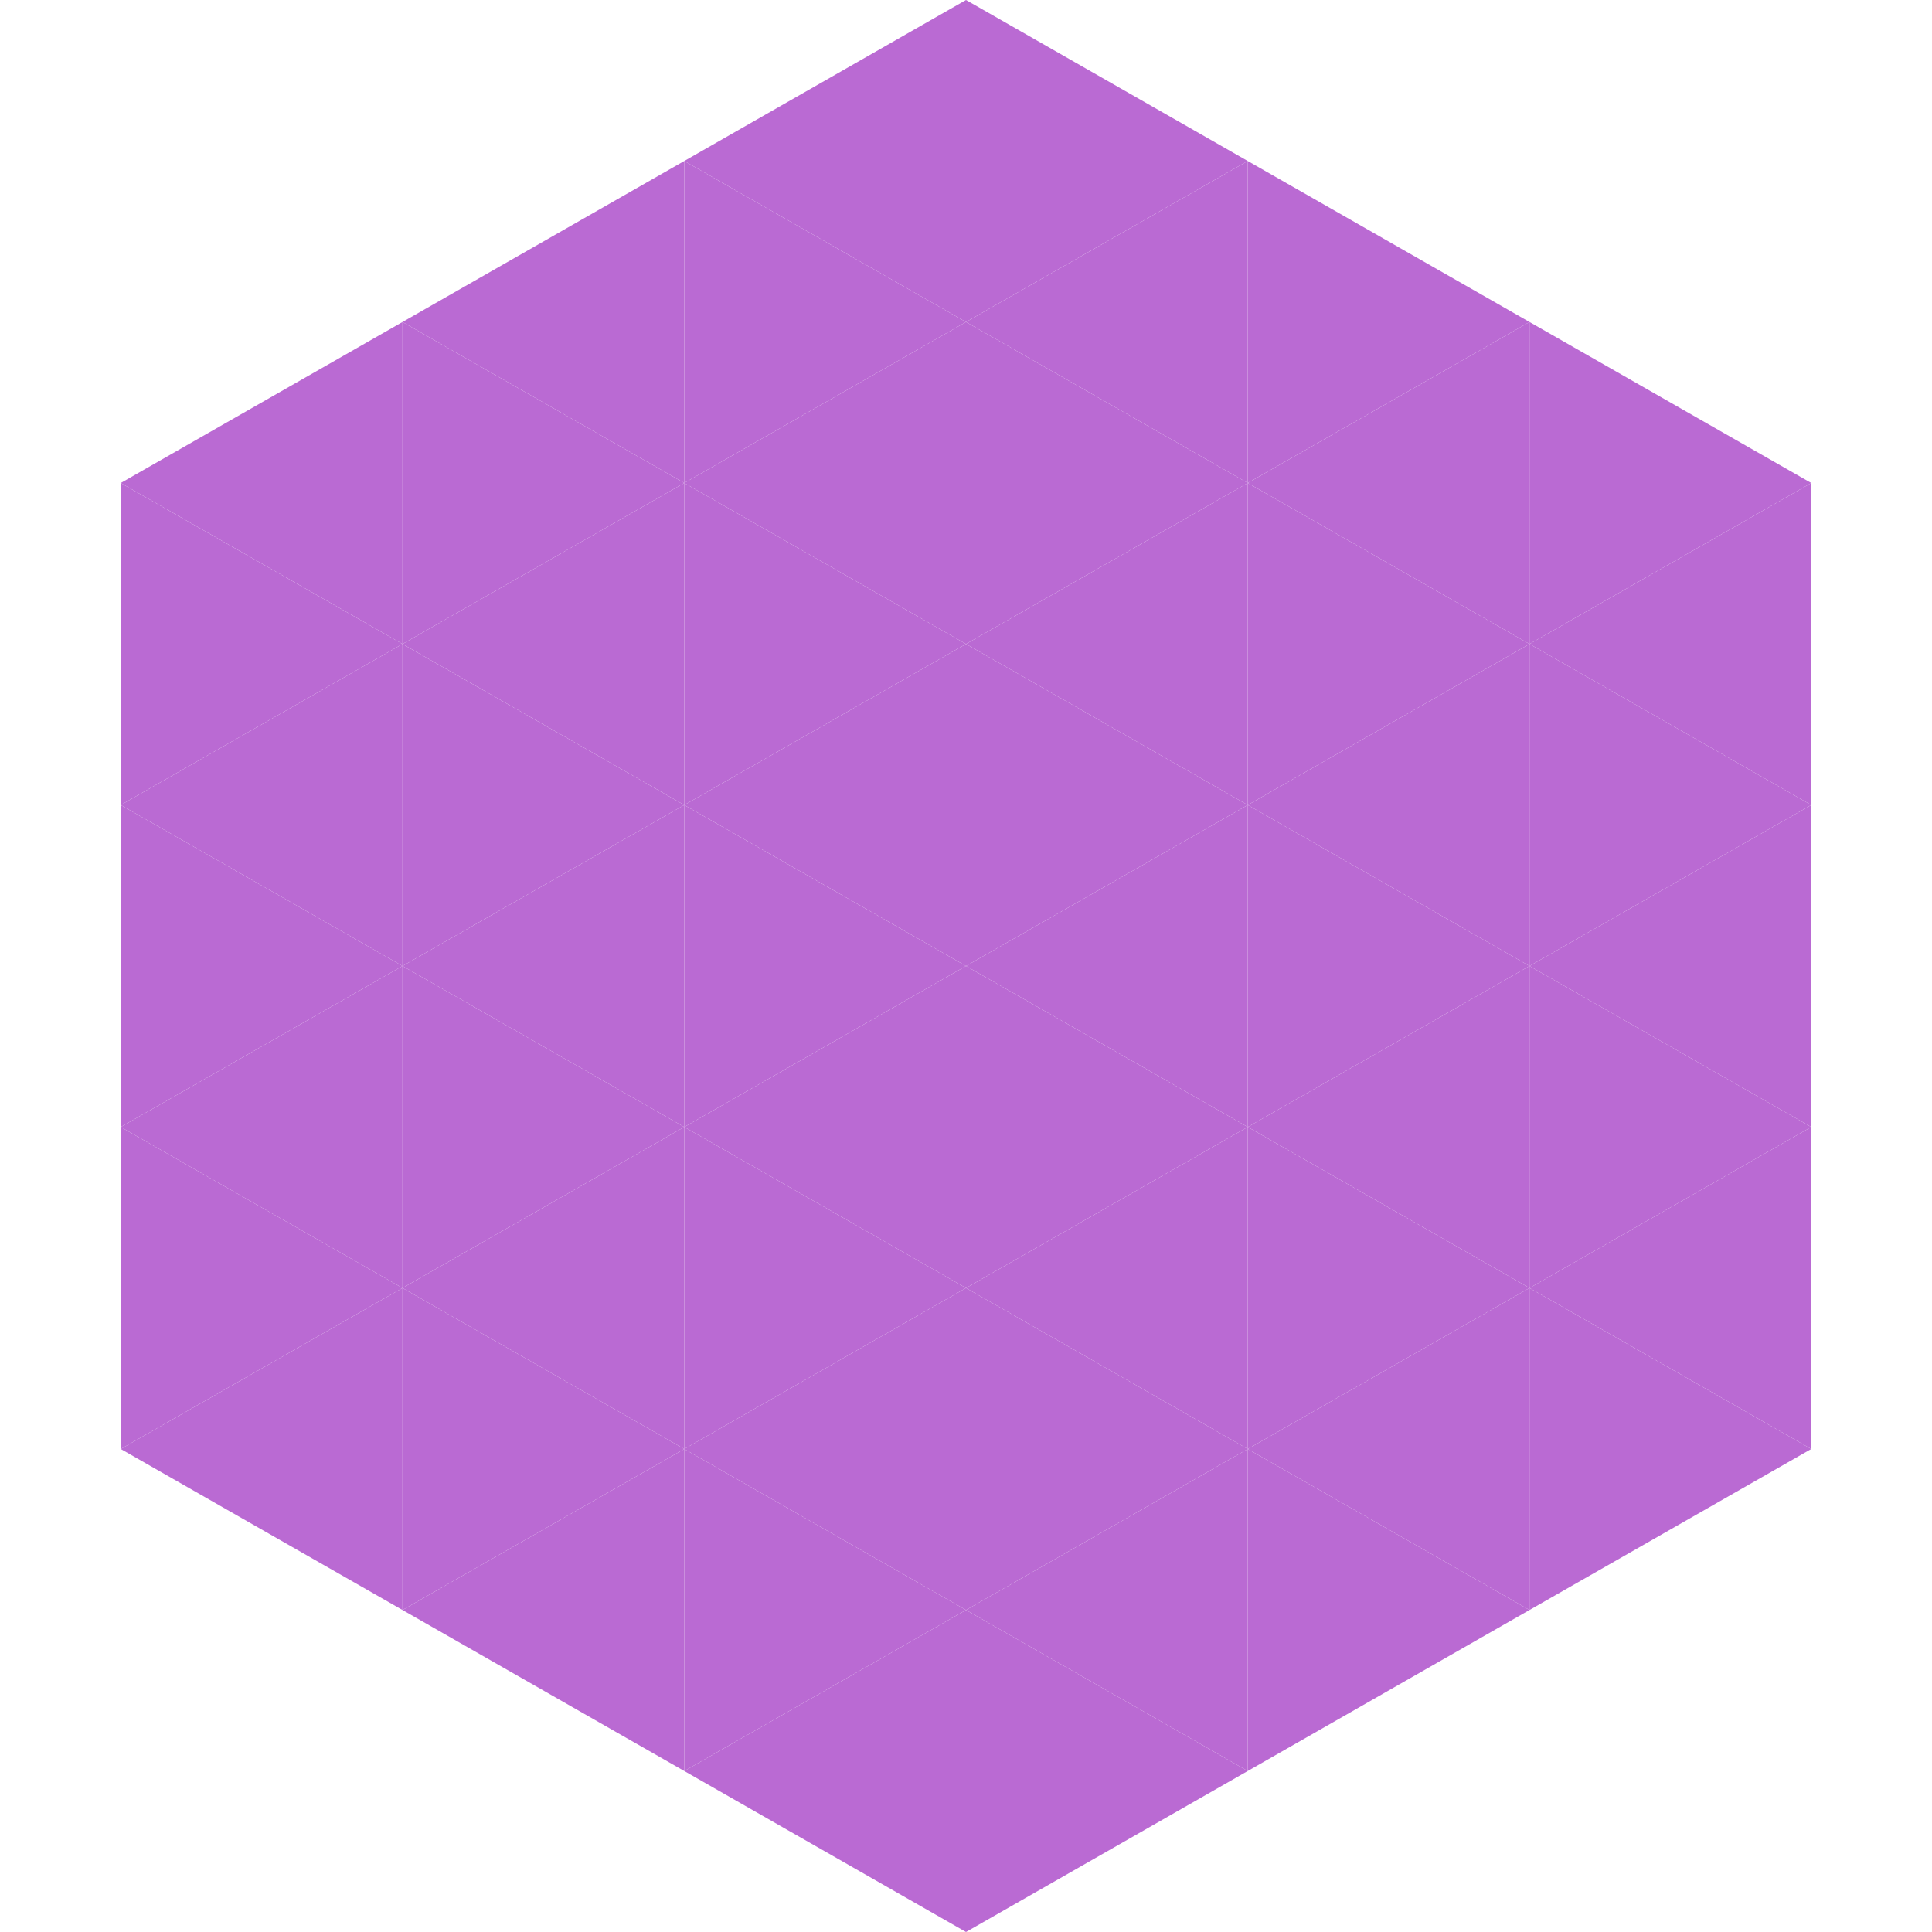
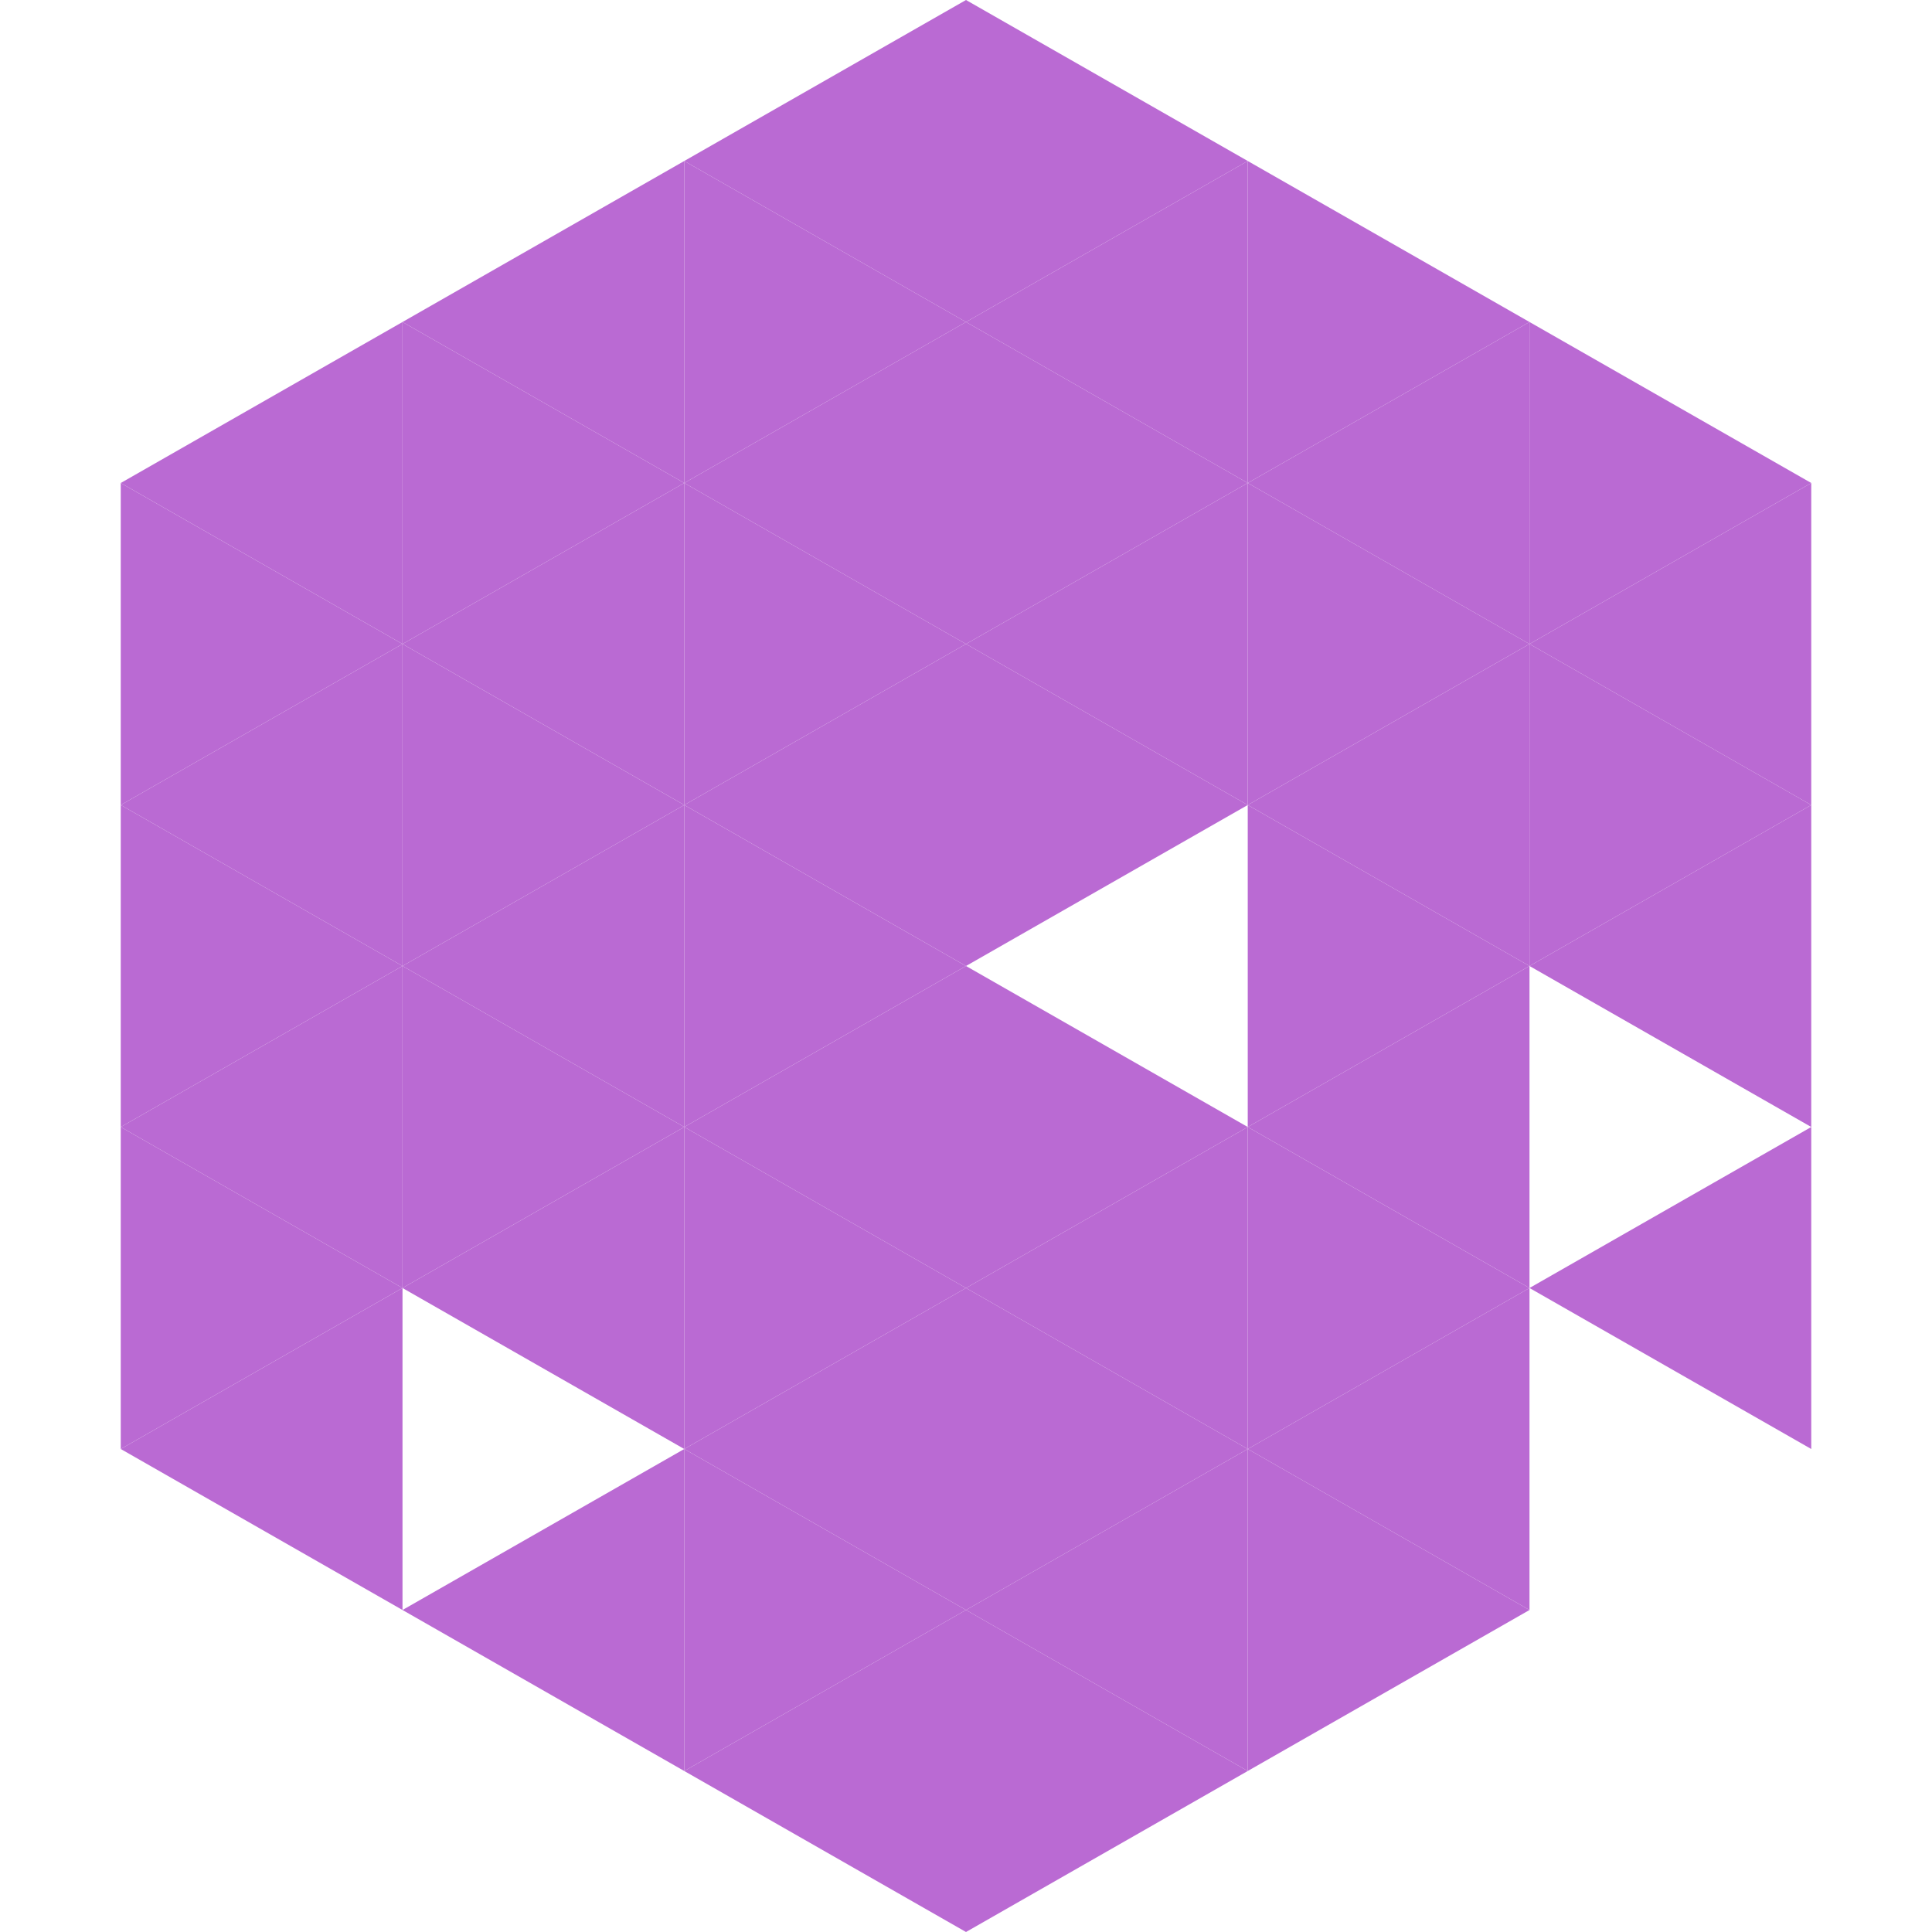
<svg xmlns="http://www.w3.org/2000/svg" width="240" height="240">
  <polygon points="50,40 15,60 50,80" style="fill:rgb(186,106,211)" />
  <polygon points="190,40 225,60 190,80" style="fill:rgb(186,106,211)" />
  <polygon points="15,60 50,80 15,100" style="fill:rgb(186,106,211)" />
  <polygon points="225,60 190,80 225,100" style="fill:rgb(186,106,211)" />
  <polygon points="50,80 15,100 50,120" style="fill:rgb(186,106,211)" />
  <polygon points="190,80 225,100 190,120" style="fill:rgb(186,106,211)" />
  <polygon points="15,100 50,120 15,140" style="fill:rgb(186,106,211)" />
  <polygon points="225,100 190,120 225,140" style="fill:rgb(186,106,211)" />
  <polygon points="50,120 15,140 50,160" style="fill:rgb(186,106,211)" />
-   <polygon points="190,120 225,140 190,160" style="fill:rgb(186,106,211)" />
  <polygon points="15,140 50,160 15,180" style="fill:rgb(186,106,211)" />
  <polygon points="225,140 190,160 225,180" style="fill:rgb(186,106,211)" />
  <polygon points="50,160 15,180 50,200" style="fill:rgb(186,106,211)" />
-   <polygon points="190,160 225,180 190,200" style="fill:rgb(186,106,211)" />
  <polygon points="15,180 50,200 15,220" style="fill:rgb(255,255,255); fill-opacity:0" />
  <polygon points="225,180 190,200 225,220" style="fill:rgb(255,255,255); fill-opacity:0" />
  <polygon points="50,0 85,20 50,40" style="fill:rgb(255,255,255); fill-opacity:0" />
  <polygon points="190,0 155,20 190,40" style="fill:rgb(255,255,255); fill-opacity:0" />
  <polygon points="85,20 50,40 85,60" style="fill:rgb(186,106,211)" />
  <polygon points="155,20 190,40 155,60" style="fill:rgb(186,106,211)" />
  <polygon points="50,40 85,60 50,80" style="fill:rgb(186,106,211)" />
  <polygon points="190,40 155,60 190,80" style="fill:rgb(186,106,211)" />
  <polygon points="85,60 50,80 85,100" style="fill:rgb(186,106,211)" />
  <polygon points="155,60 190,80 155,100" style="fill:rgb(186,106,211)" />
  <polygon points="50,80 85,100 50,120" style="fill:rgb(186,106,211)" />
  <polygon points="190,80 155,100 190,120" style="fill:rgb(186,106,211)" />
  <polygon points="85,100 50,120 85,140" style="fill:rgb(186,106,211)" />
  <polygon points="155,100 190,120 155,140" style="fill:rgb(186,106,211)" />
  <polygon points="50,120 85,140 50,160" style="fill:rgb(186,106,211)" />
  <polygon points="190,120 155,140 190,160" style="fill:rgb(186,106,211)" />
  <polygon points="85,140 50,160 85,180" style="fill:rgb(186,106,211)" />
  <polygon points="155,140 190,160 155,180" style="fill:rgb(186,106,211)" />
-   <polygon points="50,160 85,180 50,200" style="fill:rgb(186,106,211)" />
  <polygon points="190,160 155,180 190,200" style="fill:rgb(186,106,211)" />
  <polygon points="85,180 50,200 85,220" style="fill:rgb(186,106,211)" />
  <polygon points="155,180 190,200 155,220" style="fill:rgb(186,106,211)" />
  <polygon points="120,0 85,20 120,40" style="fill:rgb(186,106,211)" />
  <polygon points="120,0 155,20 120,40" style="fill:rgb(186,106,211)" />
  <polygon points="85,20 120,40 85,60" style="fill:rgb(186,106,211)" />
  <polygon points="155,20 120,40 155,60" style="fill:rgb(186,106,211)" />
  <polygon points="120,40 85,60 120,80" style="fill:rgb(186,106,211)" />
  <polygon points="120,40 155,60 120,80" style="fill:rgb(186,106,211)" />
  <polygon points="85,60 120,80 85,100" style="fill:rgb(186,106,211)" />
  <polygon points="155,60 120,80 155,100" style="fill:rgb(186,106,211)" />
  <polygon points="120,80 85,100 120,120" style="fill:rgb(186,106,211)" />
  <polygon points="120,80 155,100 120,120" style="fill:rgb(186,106,211)" />
  <polygon points="85,100 120,120 85,140" style="fill:rgb(186,106,211)" />
-   <polygon points="155,100 120,120 155,140" style="fill:rgb(186,106,211)" />
  <polygon points="120,120 85,140 120,160" style="fill:rgb(186,106,211)" />
  <polygon points="120,120 155,140 120,160" style="fill:rgb(186,106,211)" />
  <polygon points="85,140 120,160 85,180" style="fill:rgb(186,106,211)" />
  <polygon points="155,140 120,160 155,180" style="fill:rgb(186,106,211)" />
  <polygon points="120,160 85,180 120,200" style="fill:rgb(186,106,211)" />
  <polygon points="120,160 155,180 120,200" style="fill:rgb(186,106,211)" />
  <polygon points="85,180 120,200 85,220" style="fill:rgb(186,106,211)" />
  <polygon points="155,180 120,200 155,220" style="fill:rgb(186,106,211)" />
  <polygon points="120,200 85,220 120,240" style="fill:rgb(186,106,211)" />
  <polygon points="120,200 155,220 120,240" style="fill:rgb(186,106,211)" />
  <polygon points="85,220 120,240 85,260" style="fill:rgb(255,255,255); fill-opacity:0" />
  <polygon points="155,220 120,240 155,260" style="fill:rgb(255,255,255); fill-opacity:0" />
</svg>